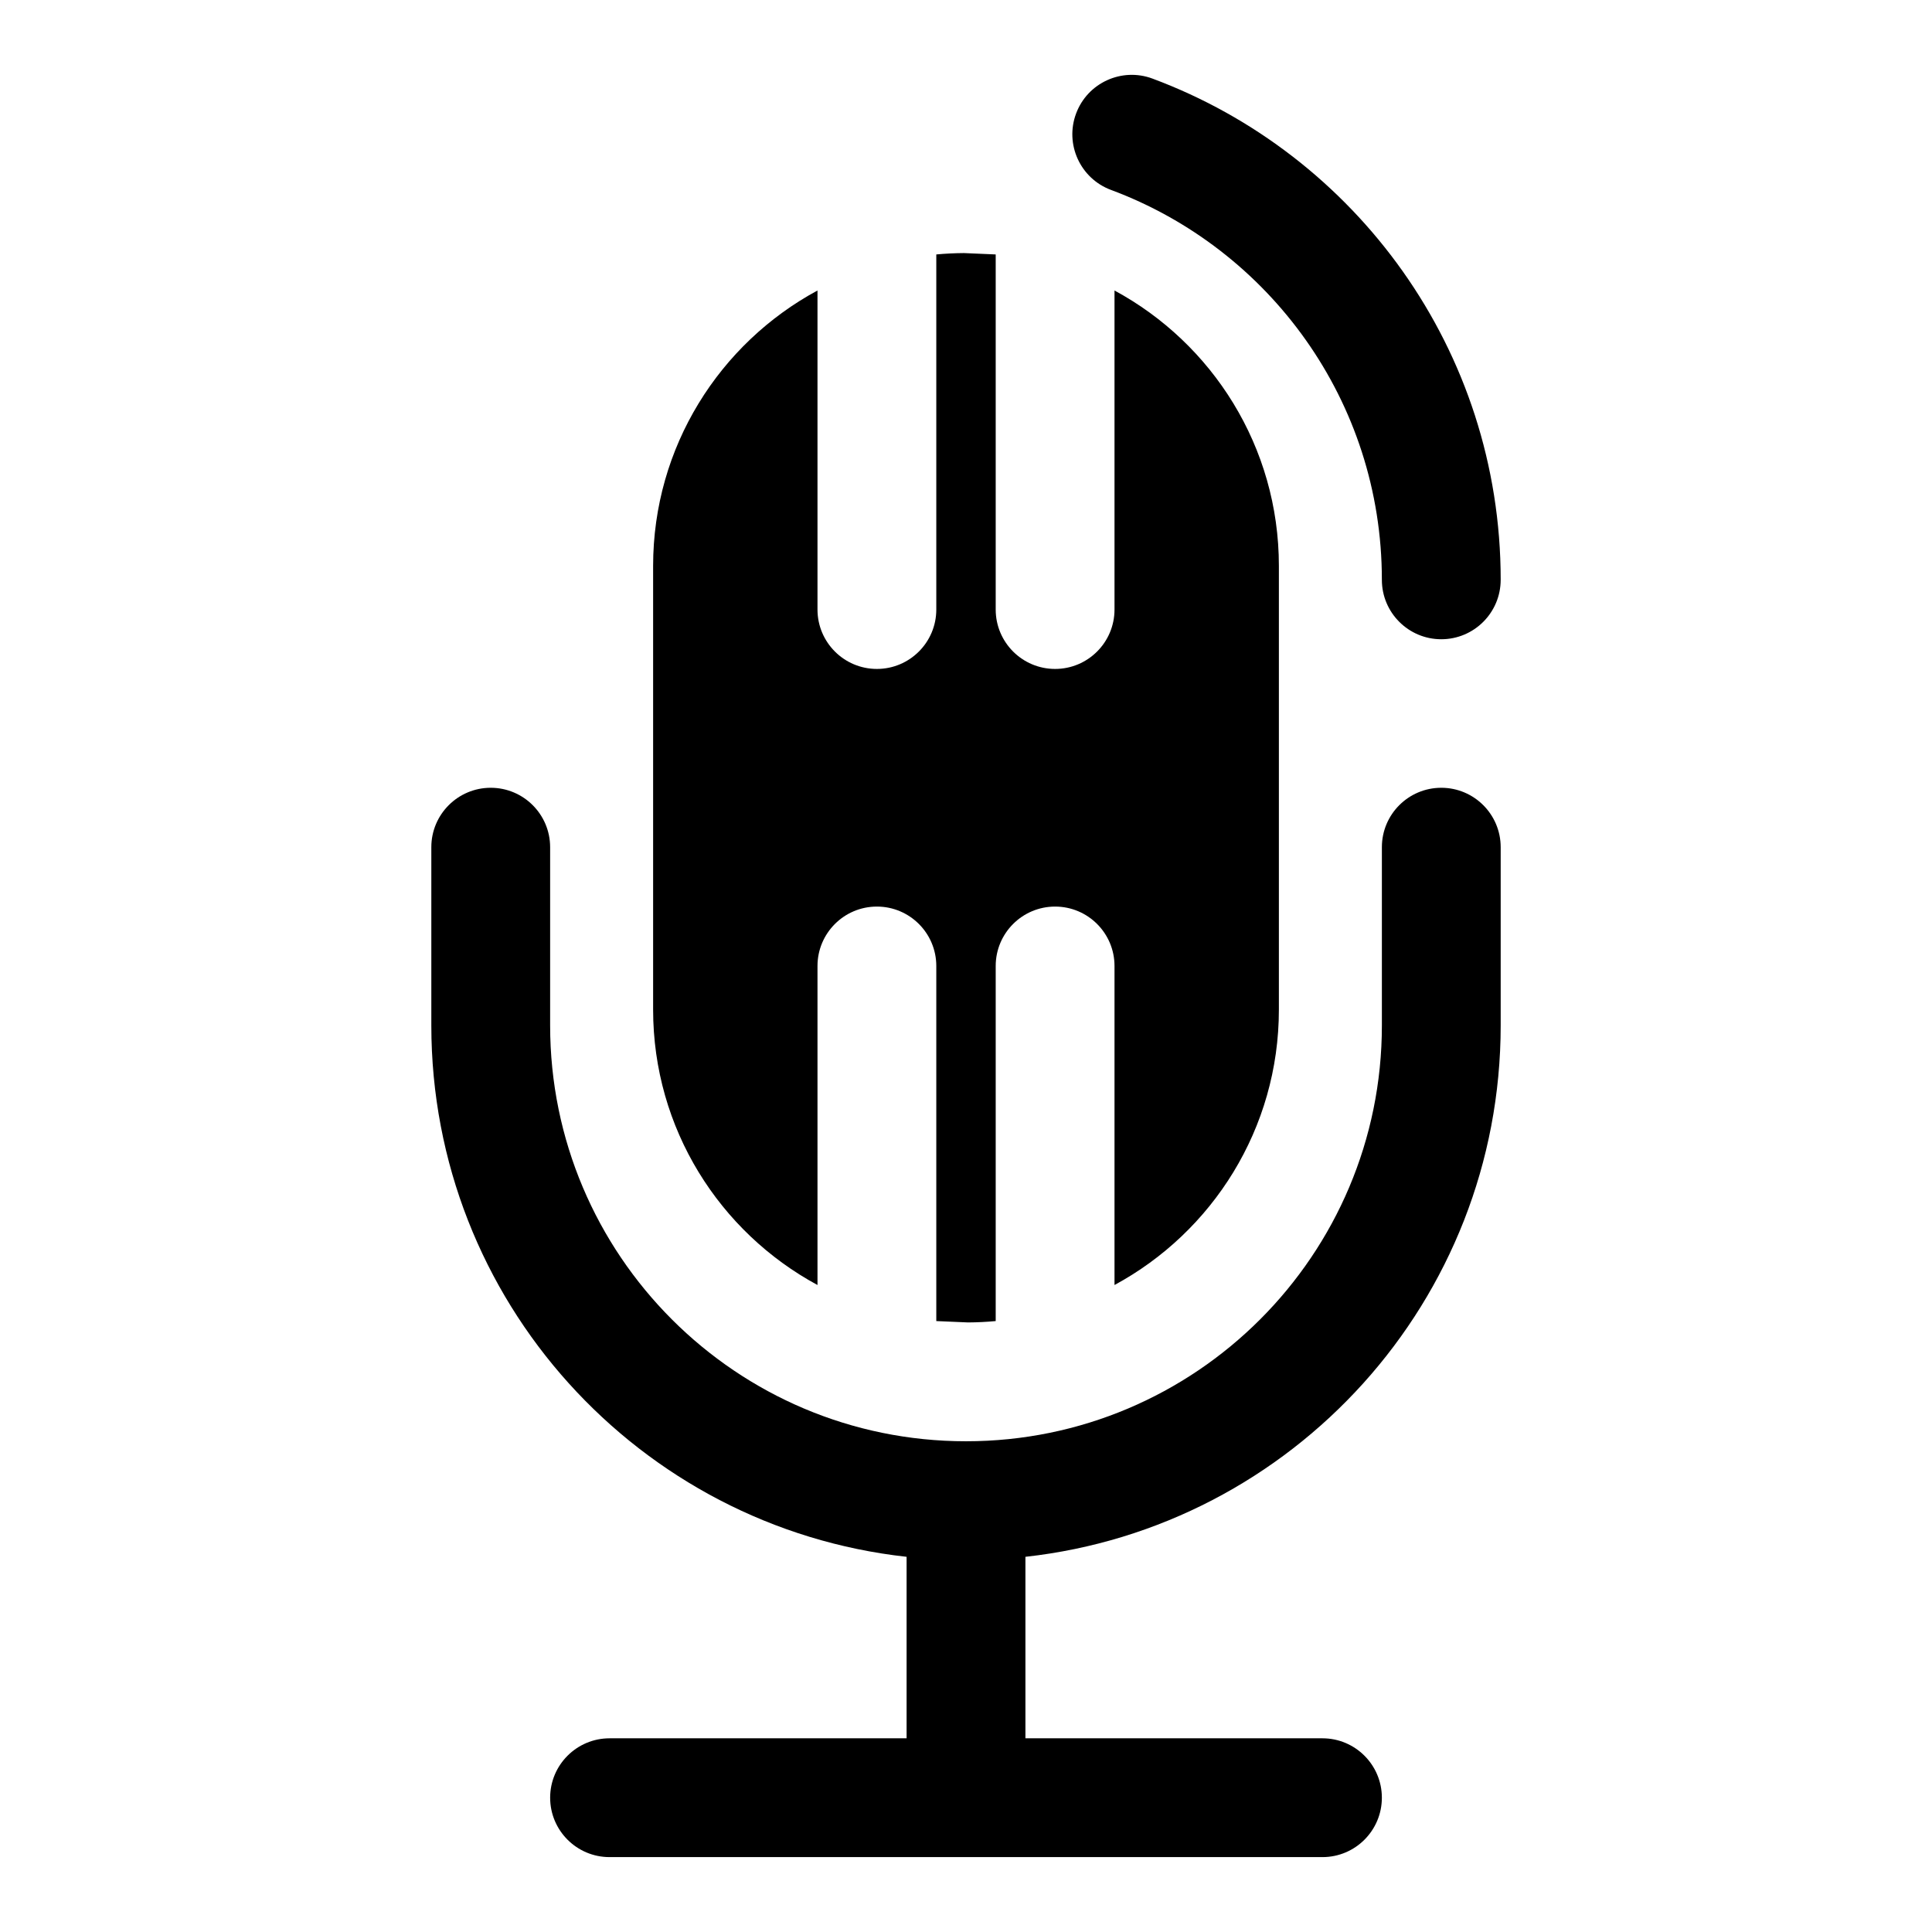
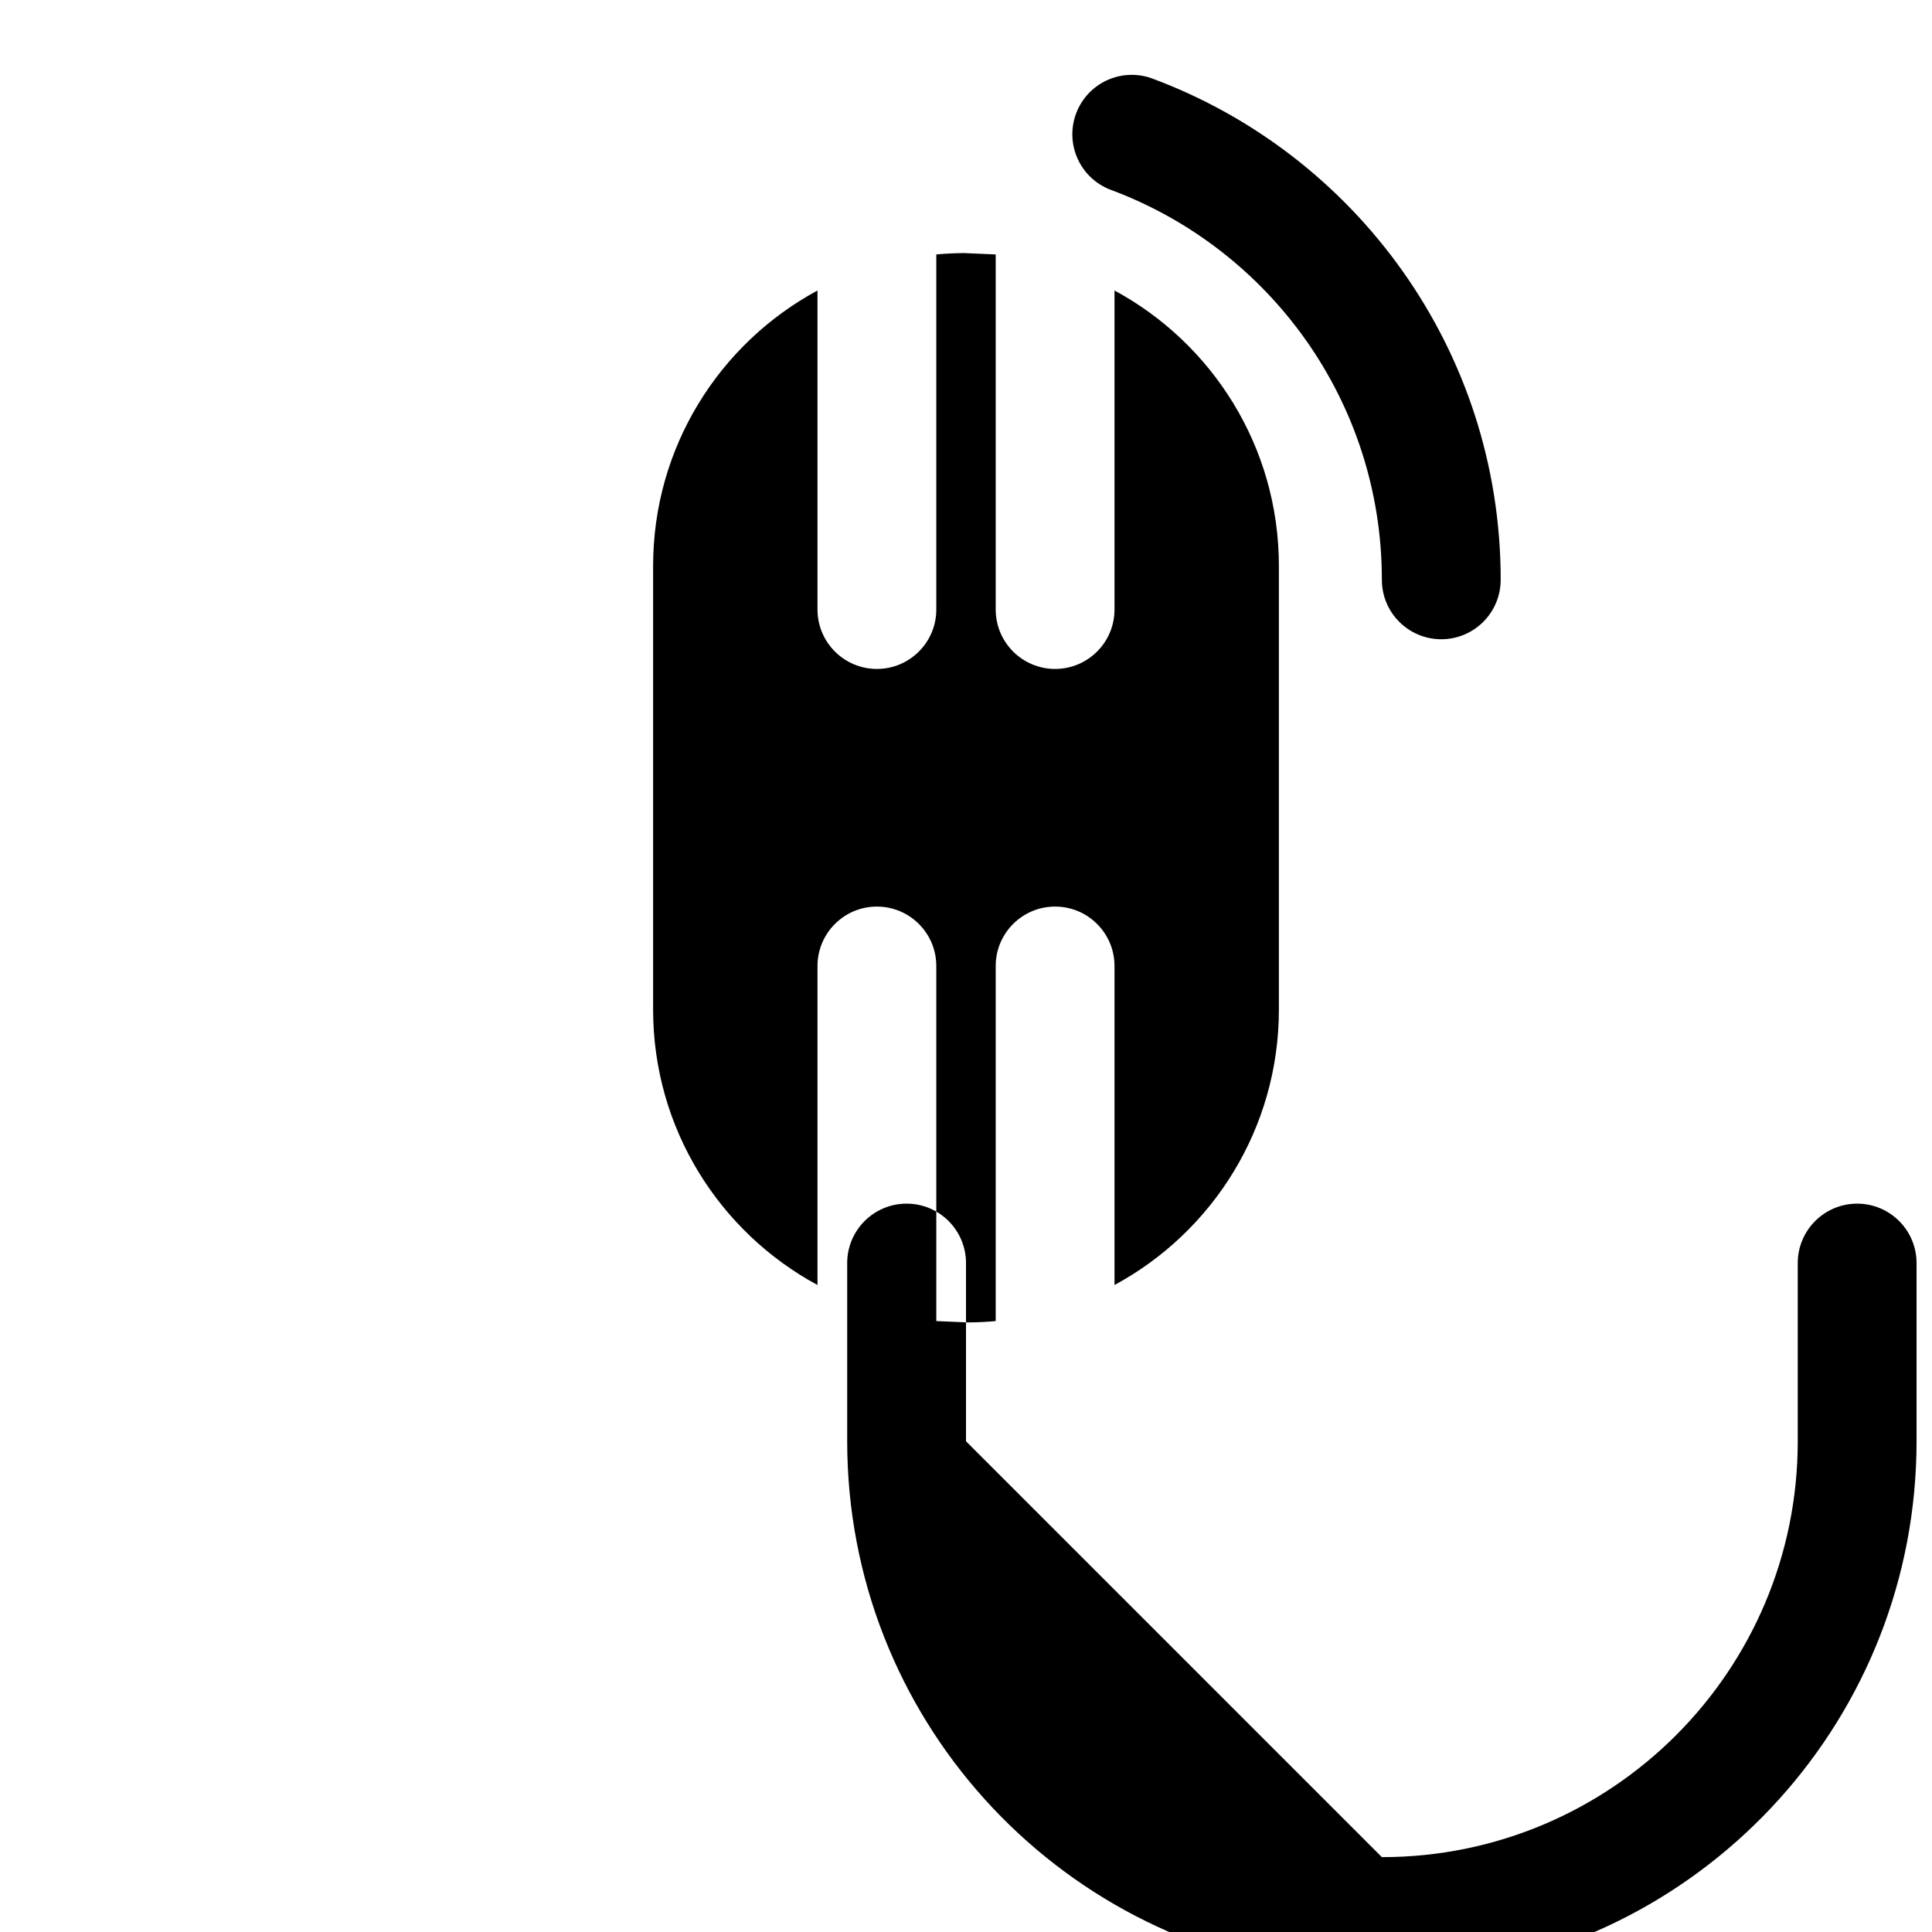
<svg xmlns="http://www.w3.org/2000/svg" fill="#000000" width="800px" height="800px" version="1.1" viewBox="144 144 512 512">
-   <path d="m400 525.95c-60.867 0-110.21-49.344-110.21-110.21v-47.23c0-8.691-7.055-15.742-15.742-15.742-8.691 0-15.742 7.055-15.742 15.742v47.23c0 72.941 55.105 133 125.95 140.83v48.098h-78.719c-8.691 0-15.742 7.055-15.742 15.742 0 8.691 7.055 15.742 15.742 15.742h188.93c8.691 0 15.742-7.055 15.742-15.742 0-8.691-7.055-15.742-15.742-15.742h-78.719v-48.098c70.848-7.824 125.95-67.887 125.95-140.83v-47.23c0-8.691-7.055-15.742-15.742-15.742-8.691 0-15.742 7.055-15.742 15.742v47.23c0 60.867-49.344 110.21-110.21 110.21zm-7.871-314.52v94.102c0 8.691-7.055 15.742-15.742 15.742-8.691 0-15.742-7.055-15.742-15.742v-84.547c-25.93 14.012-43.562 41.438-43.562 72.988v117.58c0 31.551 17.633 58.977 43.562 72.988v-84.547c0-8.691 7.055-15.742 15.742-15.742 8.691 0 15.742 7.055 15.742 15.742v94.102l8.422 0.363c2.473-0.016 4.914-0.141 7.32-0.363v-94.102c0-8.691 7.055-15.742 15.742-15.742 8.691 0 15.742 7.055 15.742 15.742v84.547c25.93-14.012 43.562-41.438 43.562-72.988v-117.58c0-31.551-17.633-58.977-43.562-72.988v84.547c0 8.691-7.055 15.742-15.742 15.742-8.691 0-15.742-7.055-15.742-15.742v-94.102l-8.422-0.363c-2.473 0.016-4.914 0.141-7.32 0.363zm149.57 86.23c0-60.867-38.383-112.77-92.277-132.83-8.141-3.039-17.223 1.117-20.246 9.258-3.039 8.141 1.117 17.223 9.258 20.246 41.926 15.602 71.777 55.984 71.777 103.33 0 8.691 7.055 15.742 15.742 15.742 8.691 0 15.742-7.055 15.742-15.742z" fill-rule="evenodd" />
+   <path d="m400 525.95v-47.23c0-8.691-7.055-15.742-15.742-15.742-8.691 0-15.742 7.055-15.742 15.742v47.23c0 72.941 55.105 133 125.95 140.83v48.098h-78.719c-8.691 0-15.742 7.055-15.742 15.742 0 8.691 7.055 15.742 15.742 15.742h188.93c8.691 0 15.742-7.055 15.742-15.742 0-8.691-7.055-15.742-15.742-15.742h-78.719v-48.098c70.848-7.824 125.95-67.887 125.95-140.83v-47.23c0-8.691-7.055-15.742-15.742-15.742-8.691 0-15.742 7.055-15.742 15.742v47.23c0 60.867-49.344 110.21-110.21 110.21zm-7.871-314.52v94.102c0 8.691-7.055 15.742-15.742 15.742-8.691 0-15.742-7.055-15.742-15.742v-84.547c-25.93 14.012-43.562 41.438-43.562 72.988v117.58c0 31.551 17.633 58.977 43.562 72.988v-84.547c0-8.691 7.055-15.742 15.742-15.742 8.691 0 15.742 7.055 15.742 15.742v94.102l8.422 0.363c2.473-0.016 4.914-0.141 7.32-0.363v-94.102c0-8.691 7.055-15.742 15.742-15.742 8.691 0 15.742 7.055 15.742 15.742v84.547c25.93-14.012 43.562-41.438 43.562-72.988v-117.58c0-31.551-17.633-58.977-43.562-72.988v84.547c0 8.691-7.055 15.742-15.742 15.742-8.691 0-15.742-7.055-15.742-15.742v-94.102l-8.422-0.363c-2.473 0.016-4.914 0.141-7.32 0.363zm149.57 86.23c0-60.867-38.383-112.77-92.277-132.83-8.141-3.039-17.223 1.117-20.246 9.258-3.039 8.141 1.117 17.223 9.258 20.246 41.926 15.602 71.777 55.984 71.777 103.33 0 8.691 7.055 15.742 15.742 15.742 8.691 0 15.742-7.055 15.742-15.742z" fill-rule="evenodd" />
</svg>